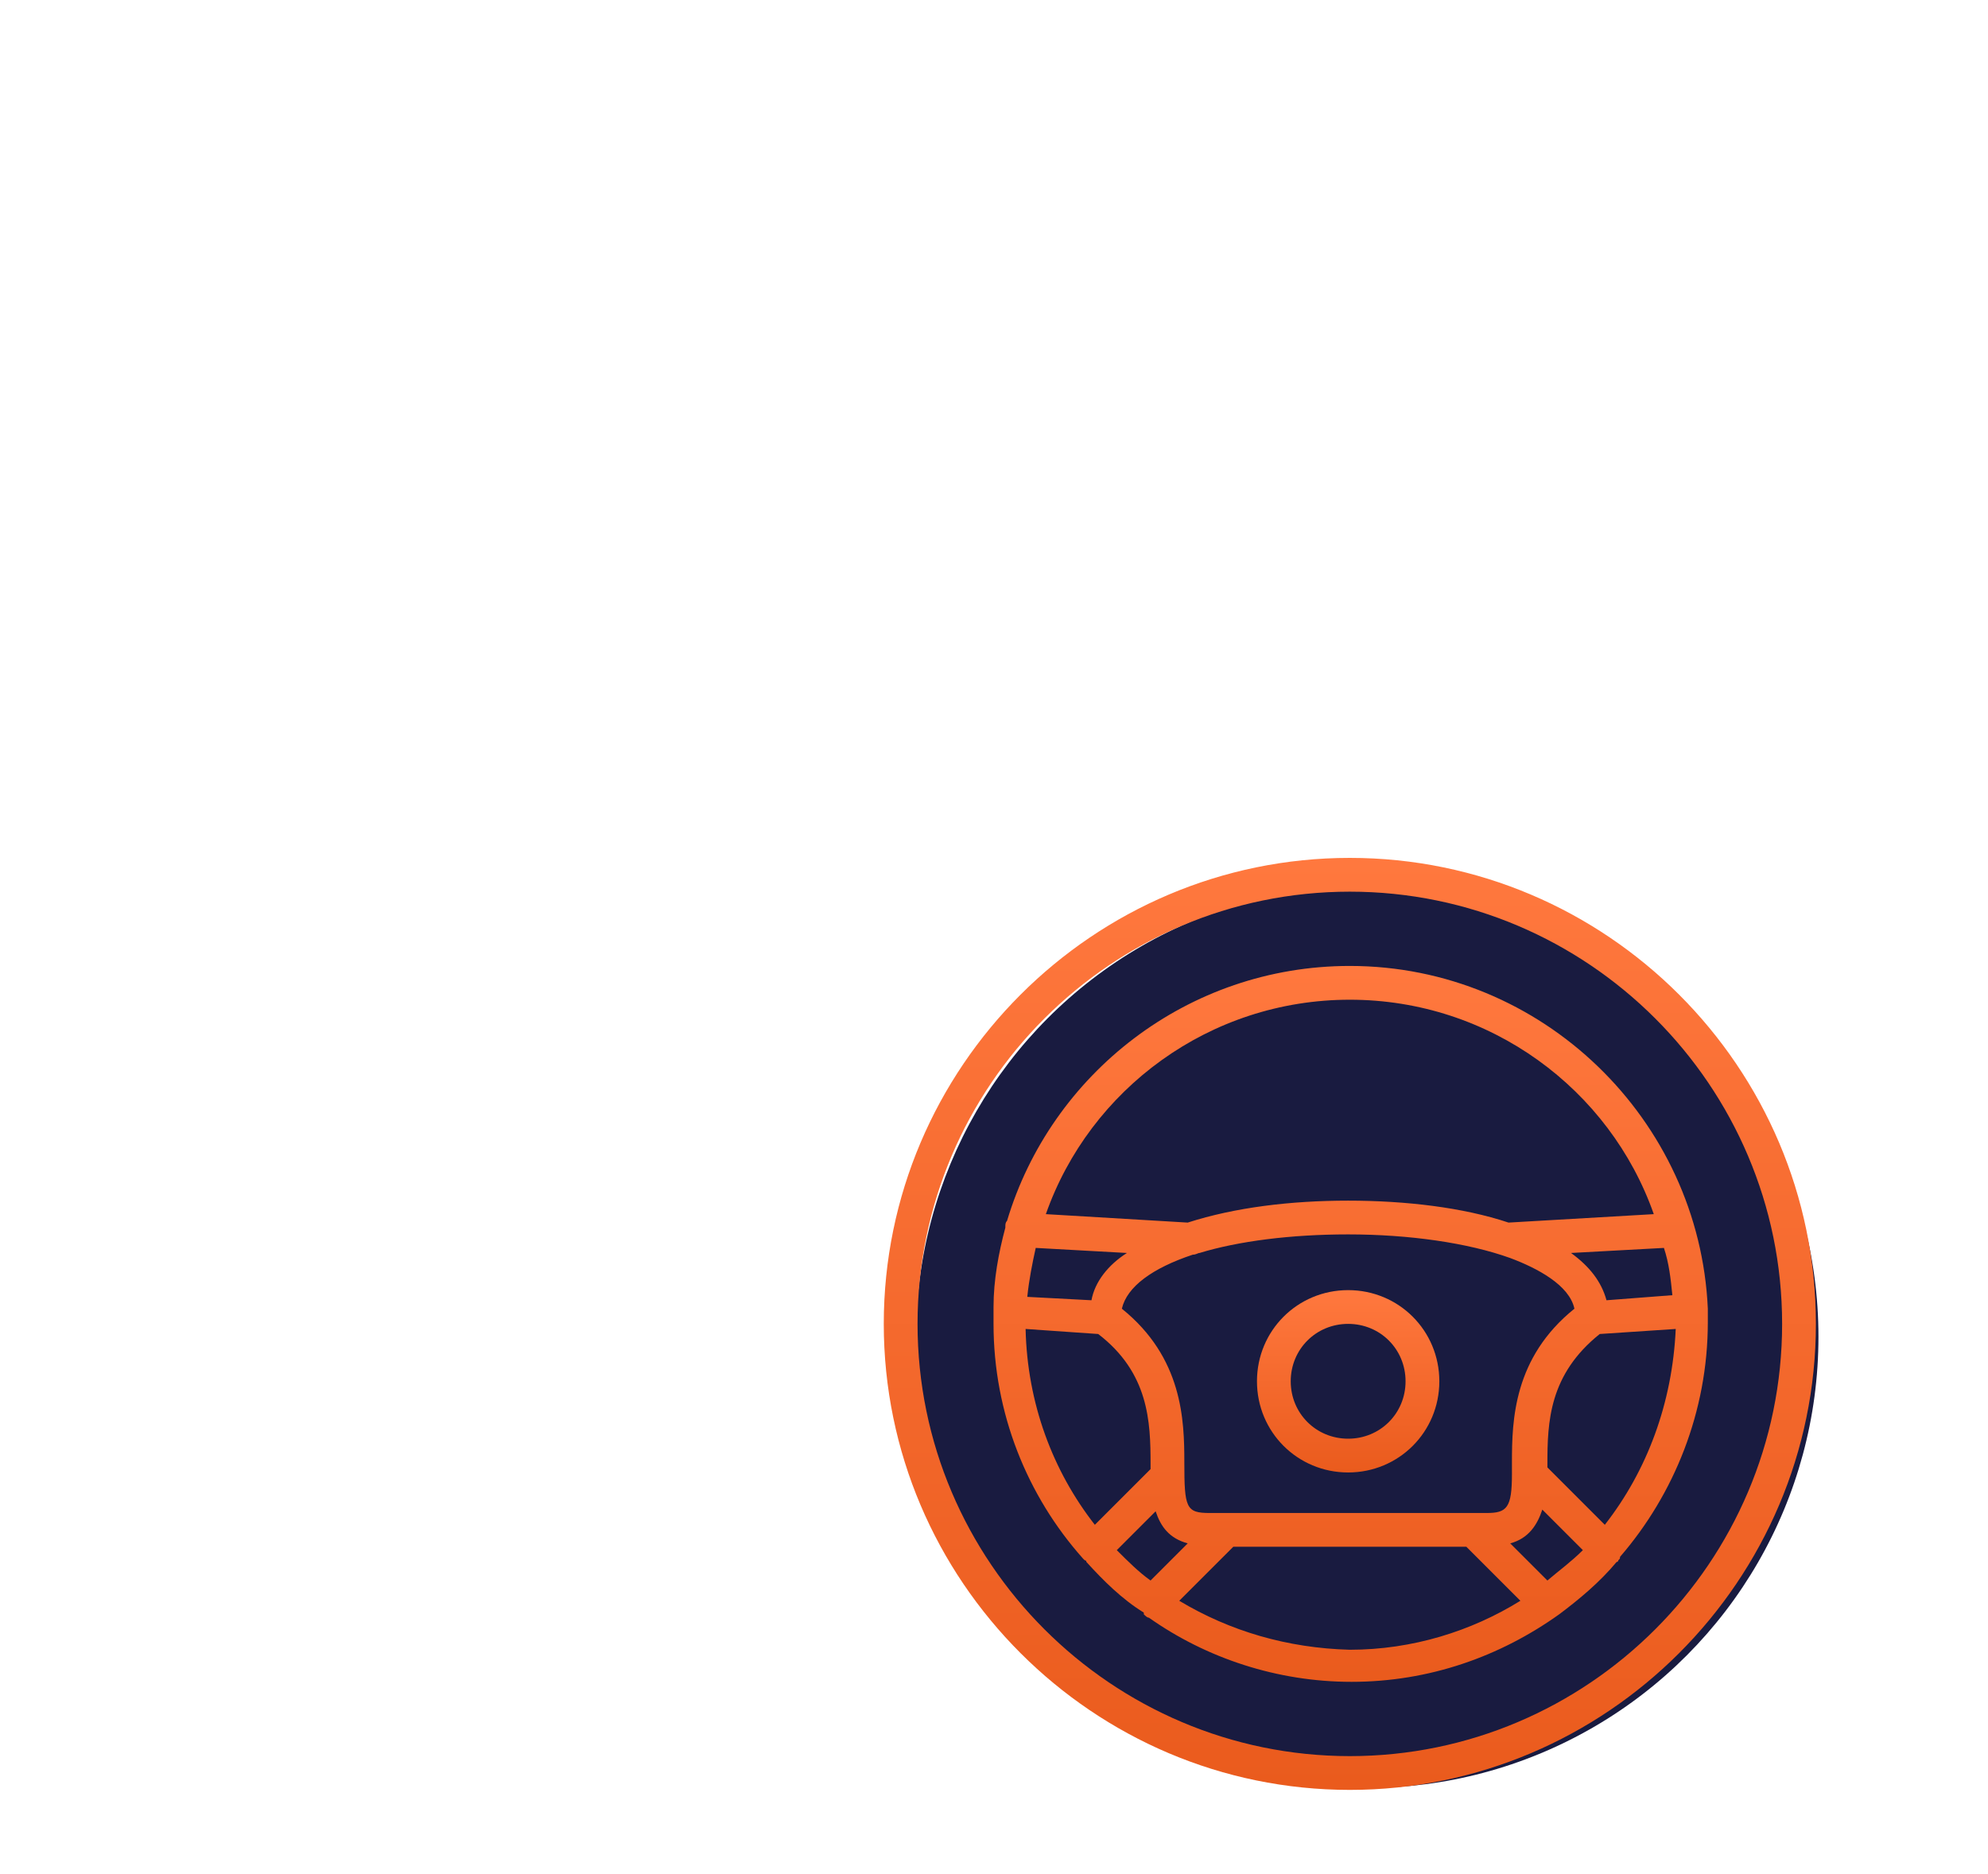
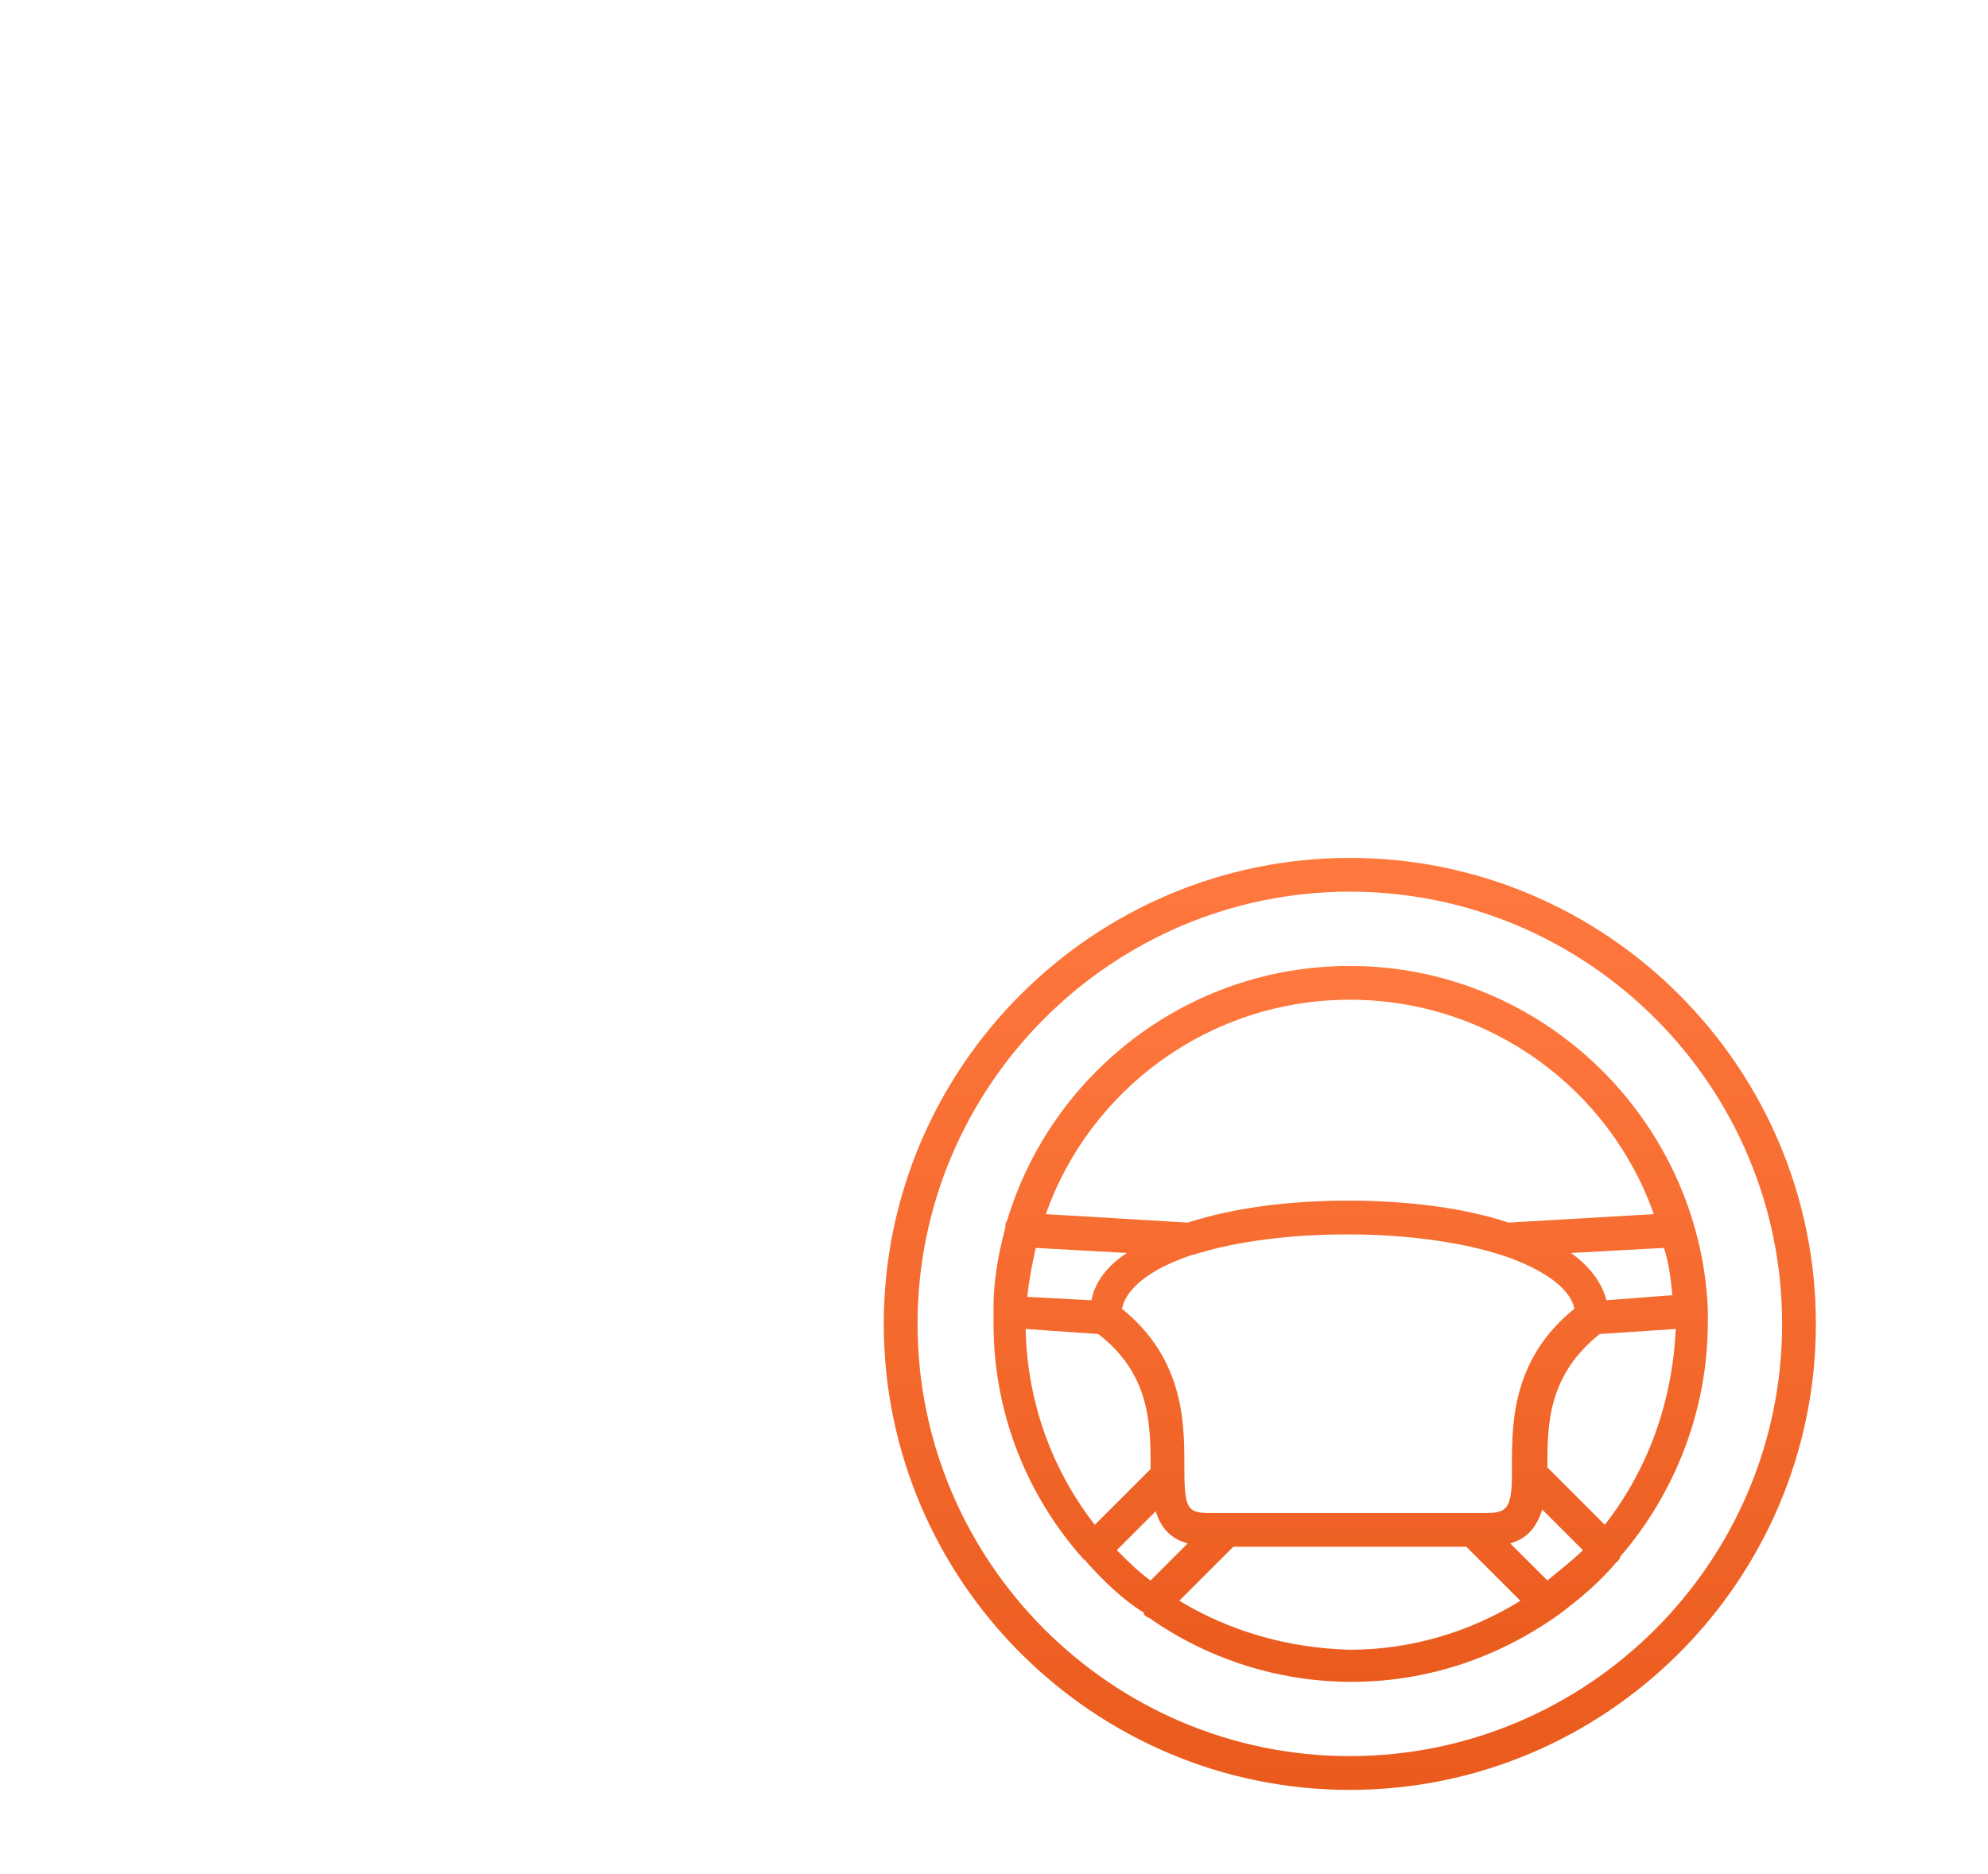
<svg xmlns="http://www.w3.org/2000/svg" width="105" height="99" viewBox="0 0 105 99" fill="none">
  <g clip-path="url(#clip0_15_18675)">
-     <path d="M80.476 12.958H4.846C3.639 12.96 2.483 13.44 1.63 14.293C0.777 15.146 0.297 16.302 0.295 17.509L0.295 68.811C0.297 70.018 0.777 71.174 1.63 72.028C2.483 72.881 3.639 73.361 4.846 73.362H80.476C81.682 73.361 82.839 72.881 83.692 72.028C84.545 71.174 85.025 70.018 85.027 68.811V17.509C85.025 16.302 84.545 15.146 83.692 14.293C82.839 13.44 81.682 12.96 80.476 12.958ZM82.544 68.811C82.544 69.36 82.325 69.885 81.938 70.273C81.55 70.661 81.024 70.879 80.476 70.88H4.846C4.298 70.879 3.772 70.661 3.384 70.273C2.996 69.885 2.778 69.36 2.777 68.811V17.509C2.778 16.96 2.996 16.435 3.384 16.047C3.772 15.659 4.298 15.441 4.846 15.44H80.476C81.024 15.441 81.55 15.659 81.938 16.047C82.325 16.435 82.544 16.96 82.544 17.509V68.811Z" fill="white" />
    <path d="M75.512 54.331H58.962C58.195 54.332 57.459 54.637 56.916 55.18C56.373 55.723 56.067 56.459 56.066 57.227V63.847C56.067 64.615 56.373 65.351 56.916 65.894C57.459 66.437 58.195 66.742 58.962 66.743H75.512C76.28 66.742 77.016 66.437 77.559 65.894C78.102 65.351 78.407 64.615 78.408 63.847V57.227C78.407 56.459 78.102 55.723 77.559 55.18C77.016 54.637 76.28 54.332 75.512 54.331ZM75.925 63.847C75.925 63.956 75.882 64.062 75.804 64.139C75.727 64.217 75.621 64.26 75.512 64.26H58.962C58.853 64.26 58.748 64.217 58.67 64.139C58.592 64.062 58.549 63.956 58.549 63.847V57.227C58.549 57.117 58.592 57.012 58.67 56.934C58.748 56.857 58.853 56.813 58.962 56.813H75.512C75.621 56.813 75.727 56.857 75.804 56.934C75.882 57.012 75.925 57.117 75.925 57.227V63.847Z" fill="white" />
    <path d="M32.979 19.577H9.81C9.042 19.578 8.306 19.884 7.763 20.427C7.22 20.97 6.915 21.706 6.914 22.474V52.262C6.915 53.03 7.22 53.766 7.763 54.309C8.306 54.852 9.042 55.157 9.81 55.158H32.979C33.747 55.157 34.483 54.852 35.026 54.309C35.569 53.766 35.874 53.03 35.875 52.262V22.474C35.874 21.706 35.569 20.97 35.026 20.427C34.483 19.884 33.747 19.578 32.979 19.577ZM33.393 52.262C33.393 52.372 33.349 52.477 33.272 52.555C33.194 52.632 33.089 52.676 32.979 52.676H9.81C9.7 52.676 9.595 52.632 9.518 52.555C9.44 52.477 9.396 52.372 9.396 52.262V50.607C9.392 48.368 10.017 46.172 11.199 44.27C12.381 42.369 14.074 40.837 16.084 39.85C17.532 41.182 19.427 41.921 21.395 41.921C23.362 41.921 25.257 41.182 26.705 39.85C28.715 40.837 30.408 42.369 31.59 44.27C32.773 46.172 33.397 48.368 33.393 50.607V52.262ZM21.395 39.436C20.331 39.436 19.291 39.121 18.407 38.53C17.522 37.939 16.833 37.099 16.425 36.116C16.018 35.133 15.912 34.052 16.119 33.009C16.327 31.965 16.839 31.007 17.591 30.255C18.344 29.503 19.302 28.99 20.345 28.783C21.389 28.575 22.47 28.682 23.453 29.089C24.436 29.496 25.276 30.185 25.867 31.07C26.458 31.954 26.773 32.994 26.773 34.058C26.771 35.484 26.204 36.851 25.196 37.859C24.188 38.867 22.82 39.435 21.395 39.436ZM28.271 37.864C28.935 36.668 29.276 35.318 29.259 33.95C29.242 32.581 28.868 31.24 28.174 30.061C27.479 28.881 26.489 27.903 25.301 27.224C24.113 26.544 22.768 26.187 21.399 26.187C20.03 26.187 18.685 26.544 17.497 27.224C16.308 27.903 15.318 28.881 14.624 30.061C13.93 31.24 13.556 32.581 13.539 33.95C13.521 35.318 13.862 36.668 14.527 37.864C12.468 38.967 10.708 40.552 9.396 42.485V22.474C9.396 22.364 9.44 22.259 9.518 22.181C9.595 22.103 9.7 22.06 9.81 22.06H32.979C33.089 22.06 33.194 22.103 33.272 22.181C33.349 22.259 33.393 22.364 33.393 22.474V42.485C32.084 40.553 30.326 38.968 28.271 37.864Z" fill="white" />
    <path d="M34.634 64.26H15.396C15.066 64.26 14.751 64.391 14.518 64.624C14.285 64.857 14.154 65.172 14.154 65.502C14.154 65.831 14.285 66.147 14.518 66.379C14.751 66.612 15.066 66.743 15.396 66.743H34.634C34.963 66.743 35.279 66.612 35.512 66.379C35.744 66.147 35.875 65.831 35.875 65.502C35.875 65.172 35.744 64.857 35.512 64.624C35.279 64.391 34.963 64.26 34.634 64.26Z" fill="white" />
    <path d="M9.107 64.26H8.155C7.826 64.26 7.51 64.391 7.278 64.624C7.045 64.857 6.914 65.172 6.914 65.502C6.914 65.831 7.045 66.147 7.278 66.379C7.51 66.612 7.826 66.743 8.155 66.743H9.107C9.436 66.743 9.752 66.612 9.984 66.379C10.217 66.147 10.348 65.831 10.348 65.502C10.348 65.172 10.217 64.857 9.984 64.624C9.752 64.391 9.436 64.26 9.107 64.26Z" fill="white" />
-     <path d="M50.989 28.68H76.586C76.915 28.68 77.231 28.549 77.464 28.316C77.696 28.083 77.827 27.767 77.827 27.438C77.827 27.109 77.696 26.793 77.464 26.561C77.231 26.328 76.915 26.197 76.586 26.197H50.989C50.66 26.197 50.344 26.328 50.112 26.561C49.879 26.793 49.748 27.109 49.748 27.438C49.748 27.767 49.879 28.083 50.112 28.316C50.344 28.549 50.66 28.68 50.989 28.68Z" fill="white" />
-     <path d="M43.489 28.68H44.813C45.142 28.68 45.458 28.549 45.691 28.316C45.924 28.083 46.054 27.767 46.054 27.438C46.054 27.109 45.924 26.793 45.691 26.561C45.458 26.328 45.142 26.197 44.813 26.197H43.489C43.16 26.197 42.844 26.328 42.612 26.561C42.379 26.793 42.248 27.109 42.248 27.438C42.248 27.767 42.379 28.083 42.612 28.316C42.844 28.549 43.16 28.68 43.489 28.68Z" fill="white" />
+     <path d="M50.989 28.68H76.586C76.915 28.68 77.231 28.549 77.464 28.316C77.696 28.083 77.827 27.767 77.827 27.438C77.827 27.109 77.696 26.793 77.464 26.561C77.231 26.328 76.915 26.197 76.586 26.197H50.989C49.879 26.793 49.748 27.109 49.748 27.438C49.748 27.767 49.879 28.083 50.112 28.316C50.344 28.549 50.66 28.68 50.989 28.68Z" fill="white" />
    <path d="M43.489 36.954H76.588C76.917 36.954 77.233 36.823 77.465 36.59C77.698 36.358 77.829 36.042 77.829 35.713C77.829 35.384 77.698 35.068 77.465 34.835C77.233 34.602 76.917 34.472 76.588 34.472H43.489C43.16 34.472 42.844 34.602 42.612 34.835C42.379 35.068 42.248 35.384 42.248 35.713C42.248 36.042 42.379 36.358 42.612 36.59C42.844 36.823 43.16 36.954 43.489 36.954Z" fill="white" />
    <path d="M77.829 43.988C77.829 43.658 77.698 43.343 77.465 43.11C77.233 42.877 76.917 42.746 76.588 42.746H43.489C43.16 42.746 42.844 42.877 42.612 43.11C42.379 43.343 42.248 43.658 42.248 43.988C42.248 44.317 42.379 44.633 42.612 44.865C42.844 45.098 43.16 45.229 43.489 45.229H76.588C76.917 45.229 77.233 45.098 77.465 44.865C77.698 44.633 77.829 44.317 77.829 43.988Z" fill="white" />
  </g>
  <g filter="url(#filter0_d_15_18675)">
-     <circle cx="72.212" cy="69.294" r="23.833" fill="#191B40" />
    <path d="M71.294 43.994C57.737 43.994 46.678 55.054 46.678 68.61C46.678 82.167 57.737 93.227 71.294 93.227C84.851 93.227 95.91 82.167 95.91 68.61C95.91 55.054 84.851 43.994 71.294 43.994ZM71.294 91.443C58.718 91.443 48.462 81.186 48.462 68.61C48.462 56.035 58.718 45.778 71.294 45.778C83.87 45.778 94.126 56.035 94.126 68.61C94.126 81.186 83.87 91.443 71.294 91.443Z" fill="url(#paint0_linear_15_18675)" />
    <path d="M90.202 67.808C89.756 57.819 81.461 49.702 71.293 49.702C62.731 49.702 55.507 55.41 53.188 63.17C53.099 63.259 53.099 63.348 53.099 63.527C52.742 64.864 52.475 66.291 52.475 67.719V67.808V67.986V68.61C52.475 73.337 54.258 77.708 57.202 81.008L57.291 81.097C57.291 81.097 57.38 81.097 57.38 81.186C58.272 82.167 59.253 83.148 60.412 83.862V83.951C60.502 84.04 60.591 84.129 60.68 84.129C63.712 86.27 67.458 87.519 71.383 87.519C75.485 87.519 79.231 86.181 82.353 83.951C83.423 83.148 84.493 82.256 85.385 81.186C85.385 81.186 85.475 81.186 85.475 81.097C85.564 81.008 85.564 81.008 85.564 80.918C88.418 77.618 90.202 73.248 90.202 68.521C90.202 68.343 90.202 68.075 90.202 67.897C90.202 67.986 90.202 67.897 90.202 67.808C90.202 67.897 90.202 67.897 90.202 67.808ZM84.761 79.224L81.729 76.192C81.729 76.102 81.729 76.102 81.729 76.013C81.729 73.783 81.818 71.286 84.493 69.145L88.507 68.878C88.329 72.802 86.991 76.37 84.761 79.224ZM78.518 78.6H77.804H64.515C64.337 78.6 64.069 78.6 63.891 78.6C62.642 78.6 62.553 78.332 62.553 75.924C62.553 73.694 62.464 70.394 59.253 67.808C59.521 66.648 60.858 65.667 62.999 64.954C63.177 64.954 63.267 64.864 63.356 64.864C65.407 64.24 68.172 63.883 71.204 63.883C74.415 63.883 77.537 64.329 79.766 65.132C81.194 65.667 82.888 66.559 83.156 67.808C79.945 70.394 79.856 73.694 79.856 75.924V76.459V76.548C79.856 78.332 79.588 78.6 78.518 78.6ZM54.169 68.878L58.004 69.145C60.68 71.197 60.769 73.783 60.769 76.013V76.281L57.826 79.224C55.596 76.37 54.258 72.802 54.169 68.878ZM57.648 67.362L54.258 67.183C54.348 66.291 54.526 65.4 54.704 64.597L59.521 64.864C58.539 65.489 57.826 66.381 57.648 67.362ZM88.329 67.094L84.85 67.362C84.583 66.381 83.958 65.578 82.977 64.864L87.883 64.597C88.15 65.4 88.24 66.202 88.329 67.094ZM71.293 51.486C78.696 51.486 85.029 56.213 87.348 62.813L79.677 63.259C77.269 62.456 74.237 62.1 71.204 62.1C68.172 62.1 65.229 62.456 62.731 63.259L55.239 62.813C57.558 56.213 63.891 51.486 71.293 51.486ZM58.985 80.562L61.037 78.51C61.304 79.313 61.75 79.937 62.731 80.205L60.769 82.167C60.145 81.721 59.61 81.186 58.985 80.562ZM62.285 83.237L65.139 80.383H77.448L80.302 83.237C77.715 84.843 74.594 85.824 71.293 85.824C67.993 85.735 64.961 84.843 62.285 83.237ZM81.729 82.167L79.766 80.205C80.748 79.937 81.194 79.224 81.461 78.421L83.602 80.562C82.977 81.186 82.353 81.632 81.729 82.167Z" fill="url(#paint1_linear_15_18675)" />
-     <path d="M71.205 66.827C68.529 66.827 66.389 68.967 66.389 71.643C66.389 74.319 68.529 76.459 71.205 76.459C73.881 76.459 76.021 74.319 76.021 71.643C76.021 68.967 73.881 66.827 71.205 66.827ZM71.205 74.675C69.51 74.675 68.172 73.337 68.172 71.643C68.172 69.948 69.51 68.61 71.205 68.61C72.9 68.61 74.237 69.948 74.237 71.643C74.237 73.337 72.9 74.675 71.205 74.675Z" fill="url(#paint2_linear_15_18675)" />
  </g>
  <defs>
    <filter id="filter0_d_15_18675" x="38.295" y="30.794" width="66" height="67.324" filterUnits="userSpaceOnUse" color-interpolation-filters="sRGB">
      <feFlood flood-opacity="0" result="BackgroundImageFix" />
      <feColorMatrix in="SourceAlpha" type="matrix" values="0 0 0 0 0 0 0 0 0 0 0 0 0 0 0 0 0 0 127 0" result="hardAlpha" />
      <feOffset dy="1.324" />
      <feColorMatrix type="matrix" values="0 0 0 0 0.227 0 0 0 0 0.239 0 0 0 0 0.467 0 0 0 1 0" />
      <feBlend mode="normal" in2="BackgroundImageFix" result="effect1_dropShadow_15_18675" />
      <feBlend mode="normal" in="SourceGraphic" in2="effect1_dropShadow_15_18675" result="shape" />
    </filter>
    <linearGradient id="paint0_linear_15_18675" x1="71.294" y1="43.994" x2="71.294" y2="93.227" gradientUnits="userSpaceOnUse">
      <stop stop-color="#FF783E" />
      <stop offset="1" stop-color="#EA5B1D" />
    </linearGradient>
    <linearGradient id="paint1_linear_15_18675" x1="71.338" y1="49.702" x2="71.338" y2="87.519" gradientUnits="userSpaceOnUse">
      <stop stop-color="#FF783E" />
      <stop offset="1" stop-color="#EA5B1D" />
    </linearGradient>
    <linearGradient id="paint2_linear_15_18675" x1="71.205" y1="66.827" x2="71.205" y2="76.459" gradientUnits="userSpaceOnUse">
      <stop stop-color="#FF783E" />
      <stop offset="1" stop-color="#EA5B1D" />
    </linearGradient>
    <clipPath id="clip0_15_18675">
-       <rect width="84.732" height="84.732" fill="white" transform="translate(0.295 0.794)" />
-     </clipPath>
+       </clipPath>
  </defs>
</svg>